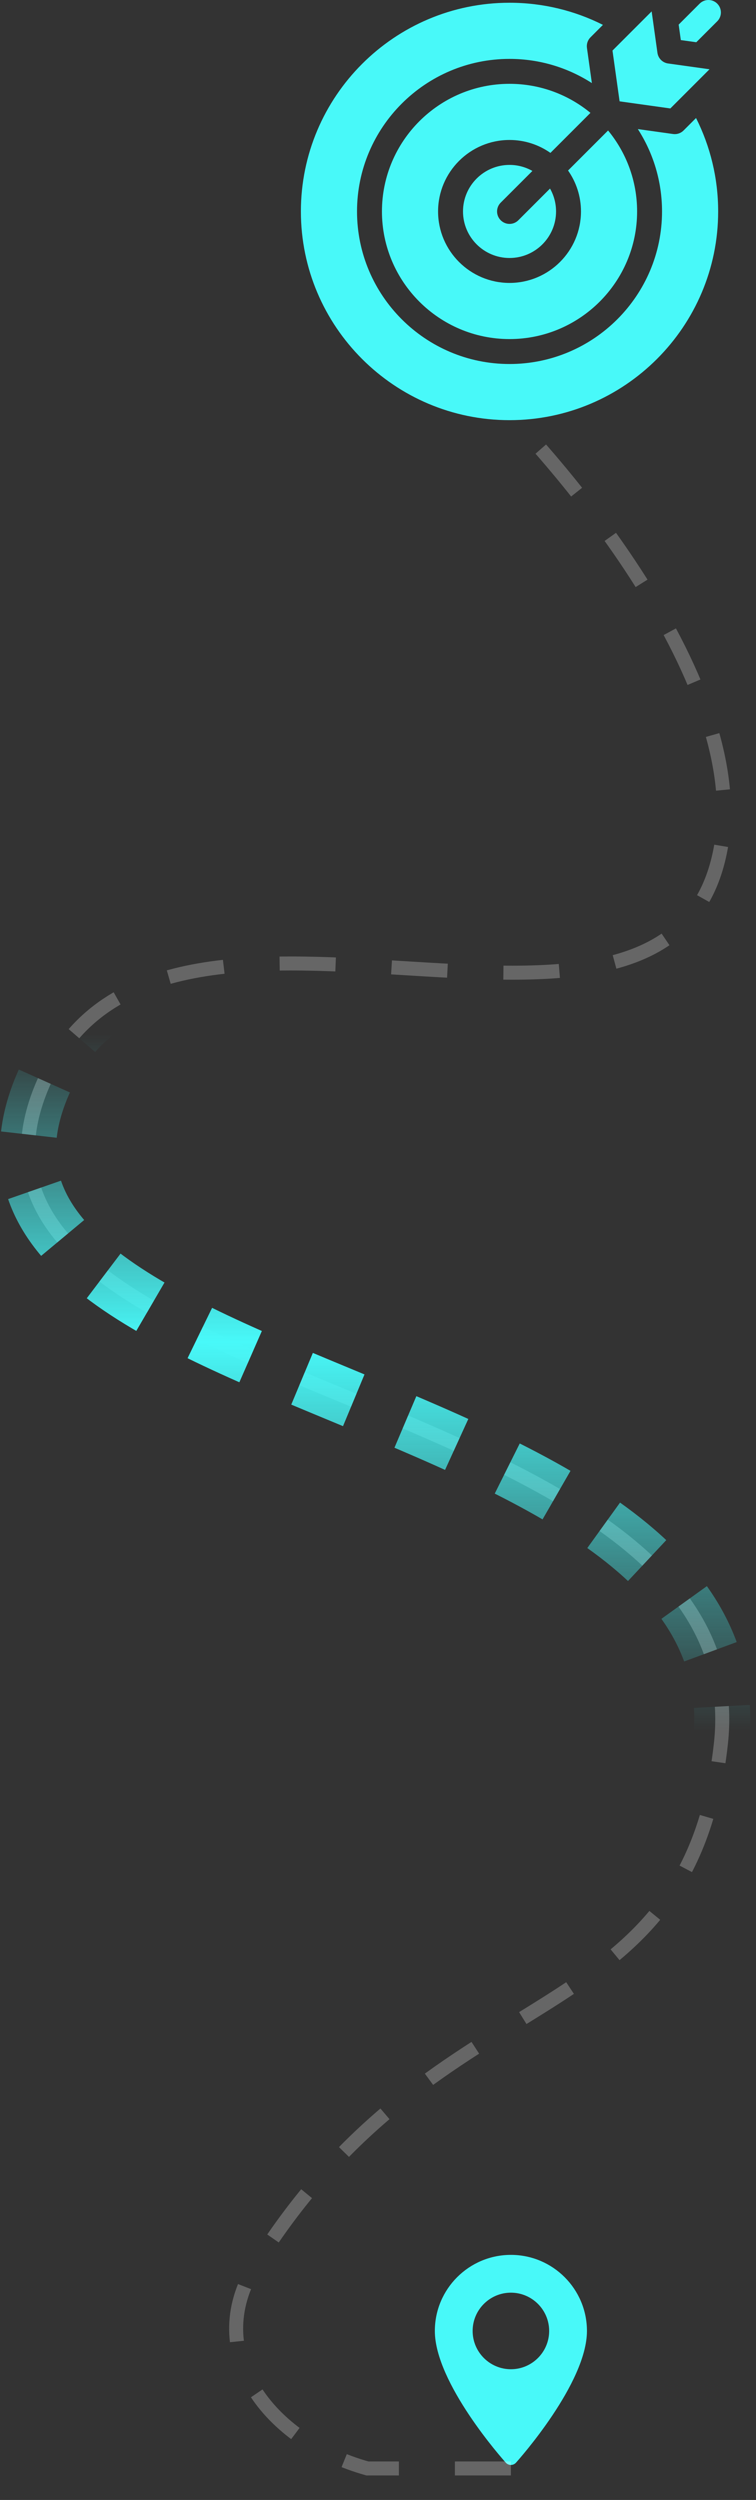
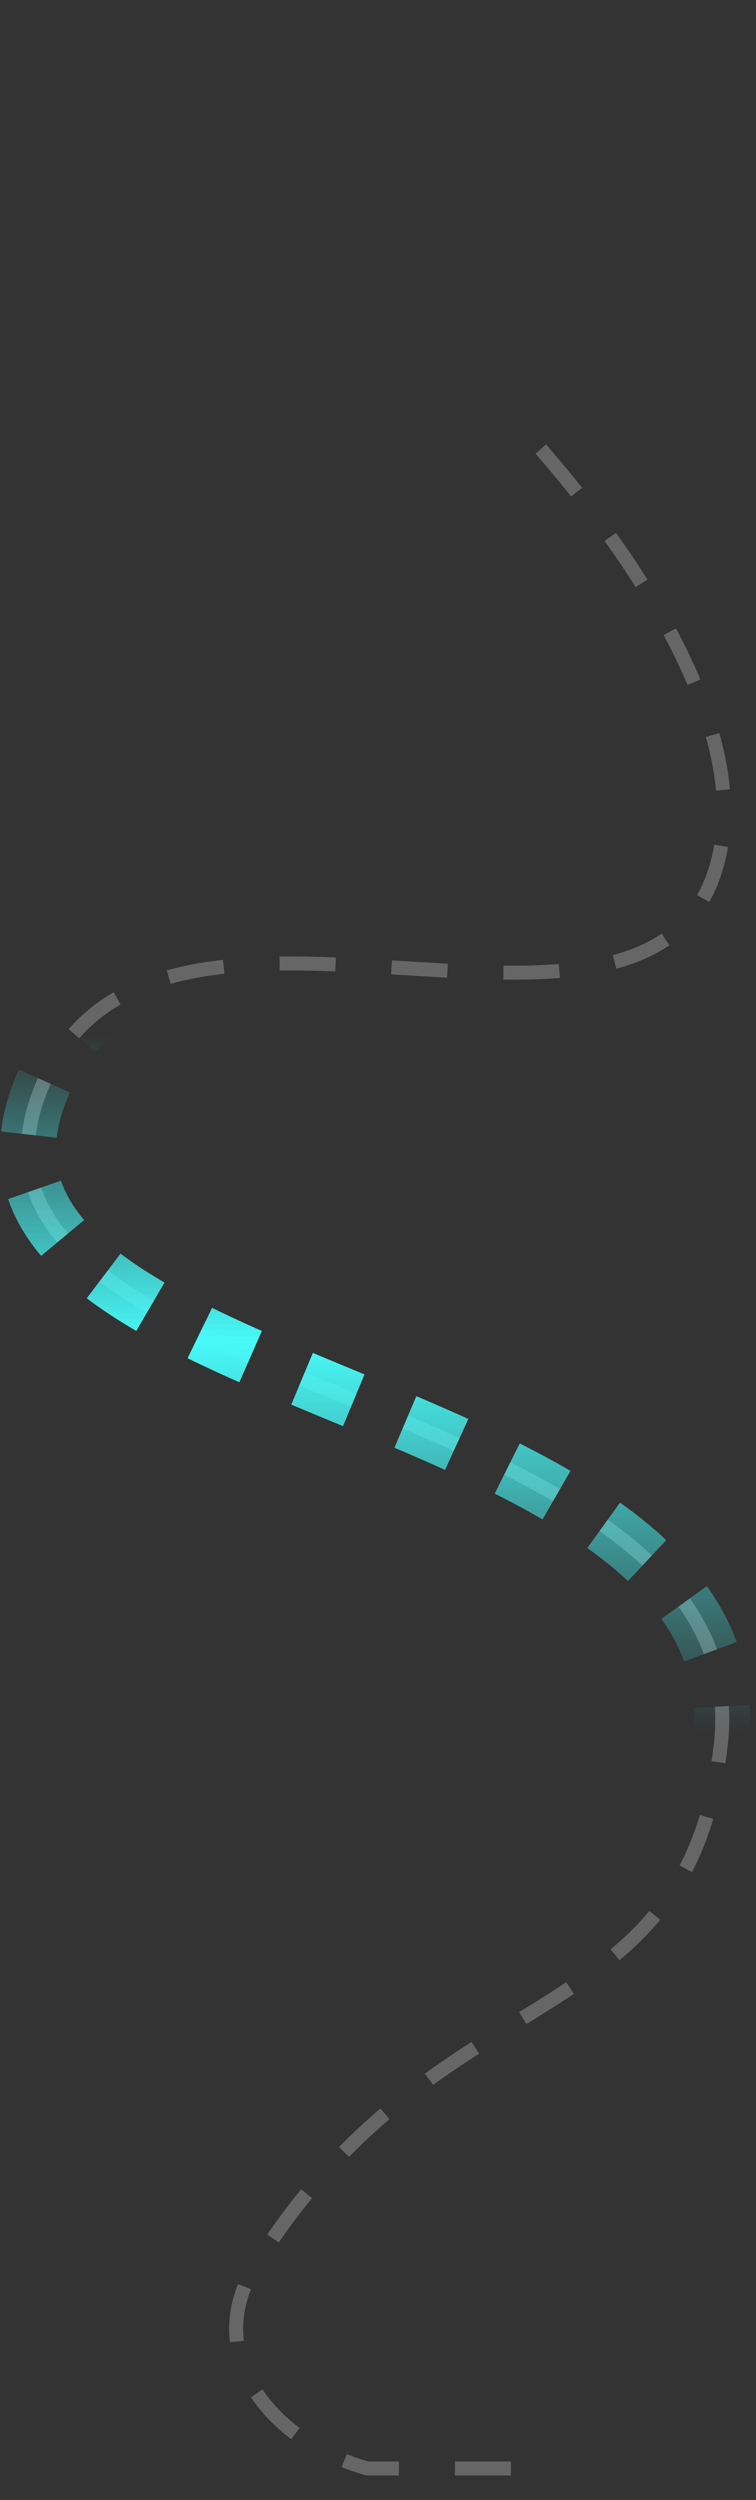
<svg xmlns="http://www.w3.org/2000/svg" width="108" height="357" viewBox="0 0 108 357" fill="none">
  <rect x="0" y="0" width="108" height="357" fill="#333333" stroke="none" />
-   <path d="M72.985 322C66.994 322 62.12 326.874 62.12 332.865C62.12 340.3 71.843 351.214 72.257 351.675C72.646 352.109 73.325 352.108 73.713 351.675C74.127 351.214 83.85 340.3 83.85 332.865C83.85 326.874 78.976 322 72.985 322ZM72.985 338.331C69.971 338.331 67.519 335.879 67.519 332.865C67.519 329.851 69.971 327.398 72.985 327.398C75.999 327.398 78.451 329.851 78.451 332.865C78.451 335.879 75.999 338.331 72.985 338.331Z" fill="#48F9F9" />
  <path d="M72.985 352.5H52.485C38.388 348.568 28.741 335.919 36.485 323.5C62.985 281 98.343 291.272 102.985 249C108.773 196.298 -16.726 200.422 6.985 153C24.658 117.654 95.994 159.895 102.985 121C107.666 94.956 73.485 60 73.485 60" stroke="white" stroke-opacity="0.25" stroke-width="2" stroke-dasharray="8 8" />
  <path d="M72.985 352.5H52.485C38.388 348.568 28.741 335.919 36.485 323.5C62.985 281 98.343 291.272 102.985 249C108.773 196.298 -16.726 200.422 6.985 153C24.658 117.654 95.994 159.895 102.985 121C107.666 94.956 73.485 60 73.485 60" stroke="url(#paint0_linear_88_297)" stroke-width="8" stroke-dasharray="8 8" />
  <g clip-path="url(#clip0_88_297)">
    <path d="M99.434 16.852L97.654 18.632C97.317 18.969 96.864 19.154 96.395 19.154C96.313 19.154 96.23 19.148 96.148 19.137L91.12 18.433C93.306 21.828 94.576 25.867 94.576 30.196C94.576 42.209 84.802 51.982 72.789 51.982C60.777 51.982 51.003 42.209 51.003 30.196C51.003 18.183 60.777 8.41 72.789 8.41C77.119 8.41 81.158 9.68 84.553 11.866L83.849 6.837C83.772 6.284 83.958 5.727 84.353 5.332L86.133 3.551C82.117 1.531 77.584 0.392 72.789 0.392C56.356 0.392 42.985 13.762 42.985 30.196C42.985 46.63 56.355 60 72.789 60C89.223 60 102.594 46.63 102.594 30.196C102.594 25.401 101.454 20.869 99.434 16.852Z" fill="#48F9F9" />
-     <path d="M54.564 30.195C54.564 40.245 62.74 48.421 72.789 48.421C82.839 48.421 91.015 40.245 91.015 30.195C91.015 25.81 89.458 21.782 86.868 18.634L81.151 24.351C82.312 26.008 82.997 28.023 82.997 30.195C82.997 35.824 78.418 40.403 72.789 40.403C67.161 40.403 62.582 35.824 62.582 30.195C62.582 24.567 67.161 19.988 72.789 19.988C74.962 19.988 76.976 20.672 78.633 21.834L84.35 16.117C81.203 13.527 77.175 11.97 72.789 11.97C62.74 11.97 54.564 20.146 54.564 30.195Z" fill="#48F9F9" />
-     <path d="M72.789 31.976C72.334 31.976 71.878 31.802 71.531 31.454C70.835 30.759 70.835 29.632 71.531 28.937L76.057 24.411C75.091 23.863 73.977 23.549 72.79 23.549C69.124 23.549 66.143 26.531 66.143 30.195C66.143 33.861 69.124 36.842 72.79 36.842C76.455 36.842 79.436 33.861 79.436 30.195C79.436 29.009 79.122 27.894 78.575 26.928L74.049 31.454C73.701 31.802 73.245 31.976 72.789 31.976Z" fill="#48F9F9" />
+     <path d="M54.564 30.195C54.564 40.245 62.74 48.421 72.789 48.421C82.839 48.421 91.015 40.245 91.015 30.195C91.015 25.81 89.458 21.782 86.868 18.634L81.151 24.351C82.997 35.824 78.418 40.403 72.789 40.403C67.161 40.403 62.582 35.824 62.582 30.195C62.582 24.567 67.161 19.988 72.789 19.988C74.962 19.988 76.976 20.672 78.633 21.834L84.35 16.117C81.203 13.527 77.175 11.97 72.789 11.97C62.74 11.97 54.564 20.146 54.564 30.195Z" fill="#48F9F9" />
    <path d="M97.261 5.724L99.47 6.033L102.464 3.039C103.159 2.344 103.159 1.217 102.464 0.522C101.768 -0.174 100.641 -0.174 99.946 0.522L96.952 3.515L97.261 5.724Z" fill="#48F9F9" />
    <path d="M101.358 9.892L95.438 9.064C94.651 8.954 94.032 8.335 93.921 7.548L93.093 1.627L87.498 7.222L88.513 14.472L95.763 15.487L101.358 9.892Z" fill="#48F9F9" />
  </g>
  <defs>
    <linearGradient id="paint0_linear_88_297" x1="53.713" y1="60" x2="53.713" y2="352.5" gradientUnits="userSpaceOnUse">
      <stop offset="0.3" stop-color="#48F9F9" stop-opacity="0" />
      <stop offset="0.45" stop-color="#48F9F9" />
      <stop offset="0.64" stop-color="#48F9F9" stop-opacity="0" />
    </linearGradient>
    <clipPath id="clip0_88_297">
-       <rect width="60" height="60" fill="white" transform="translate(42.985)" />
-     </clipPath>
+       </clipPath>
  </defs>
</svg>